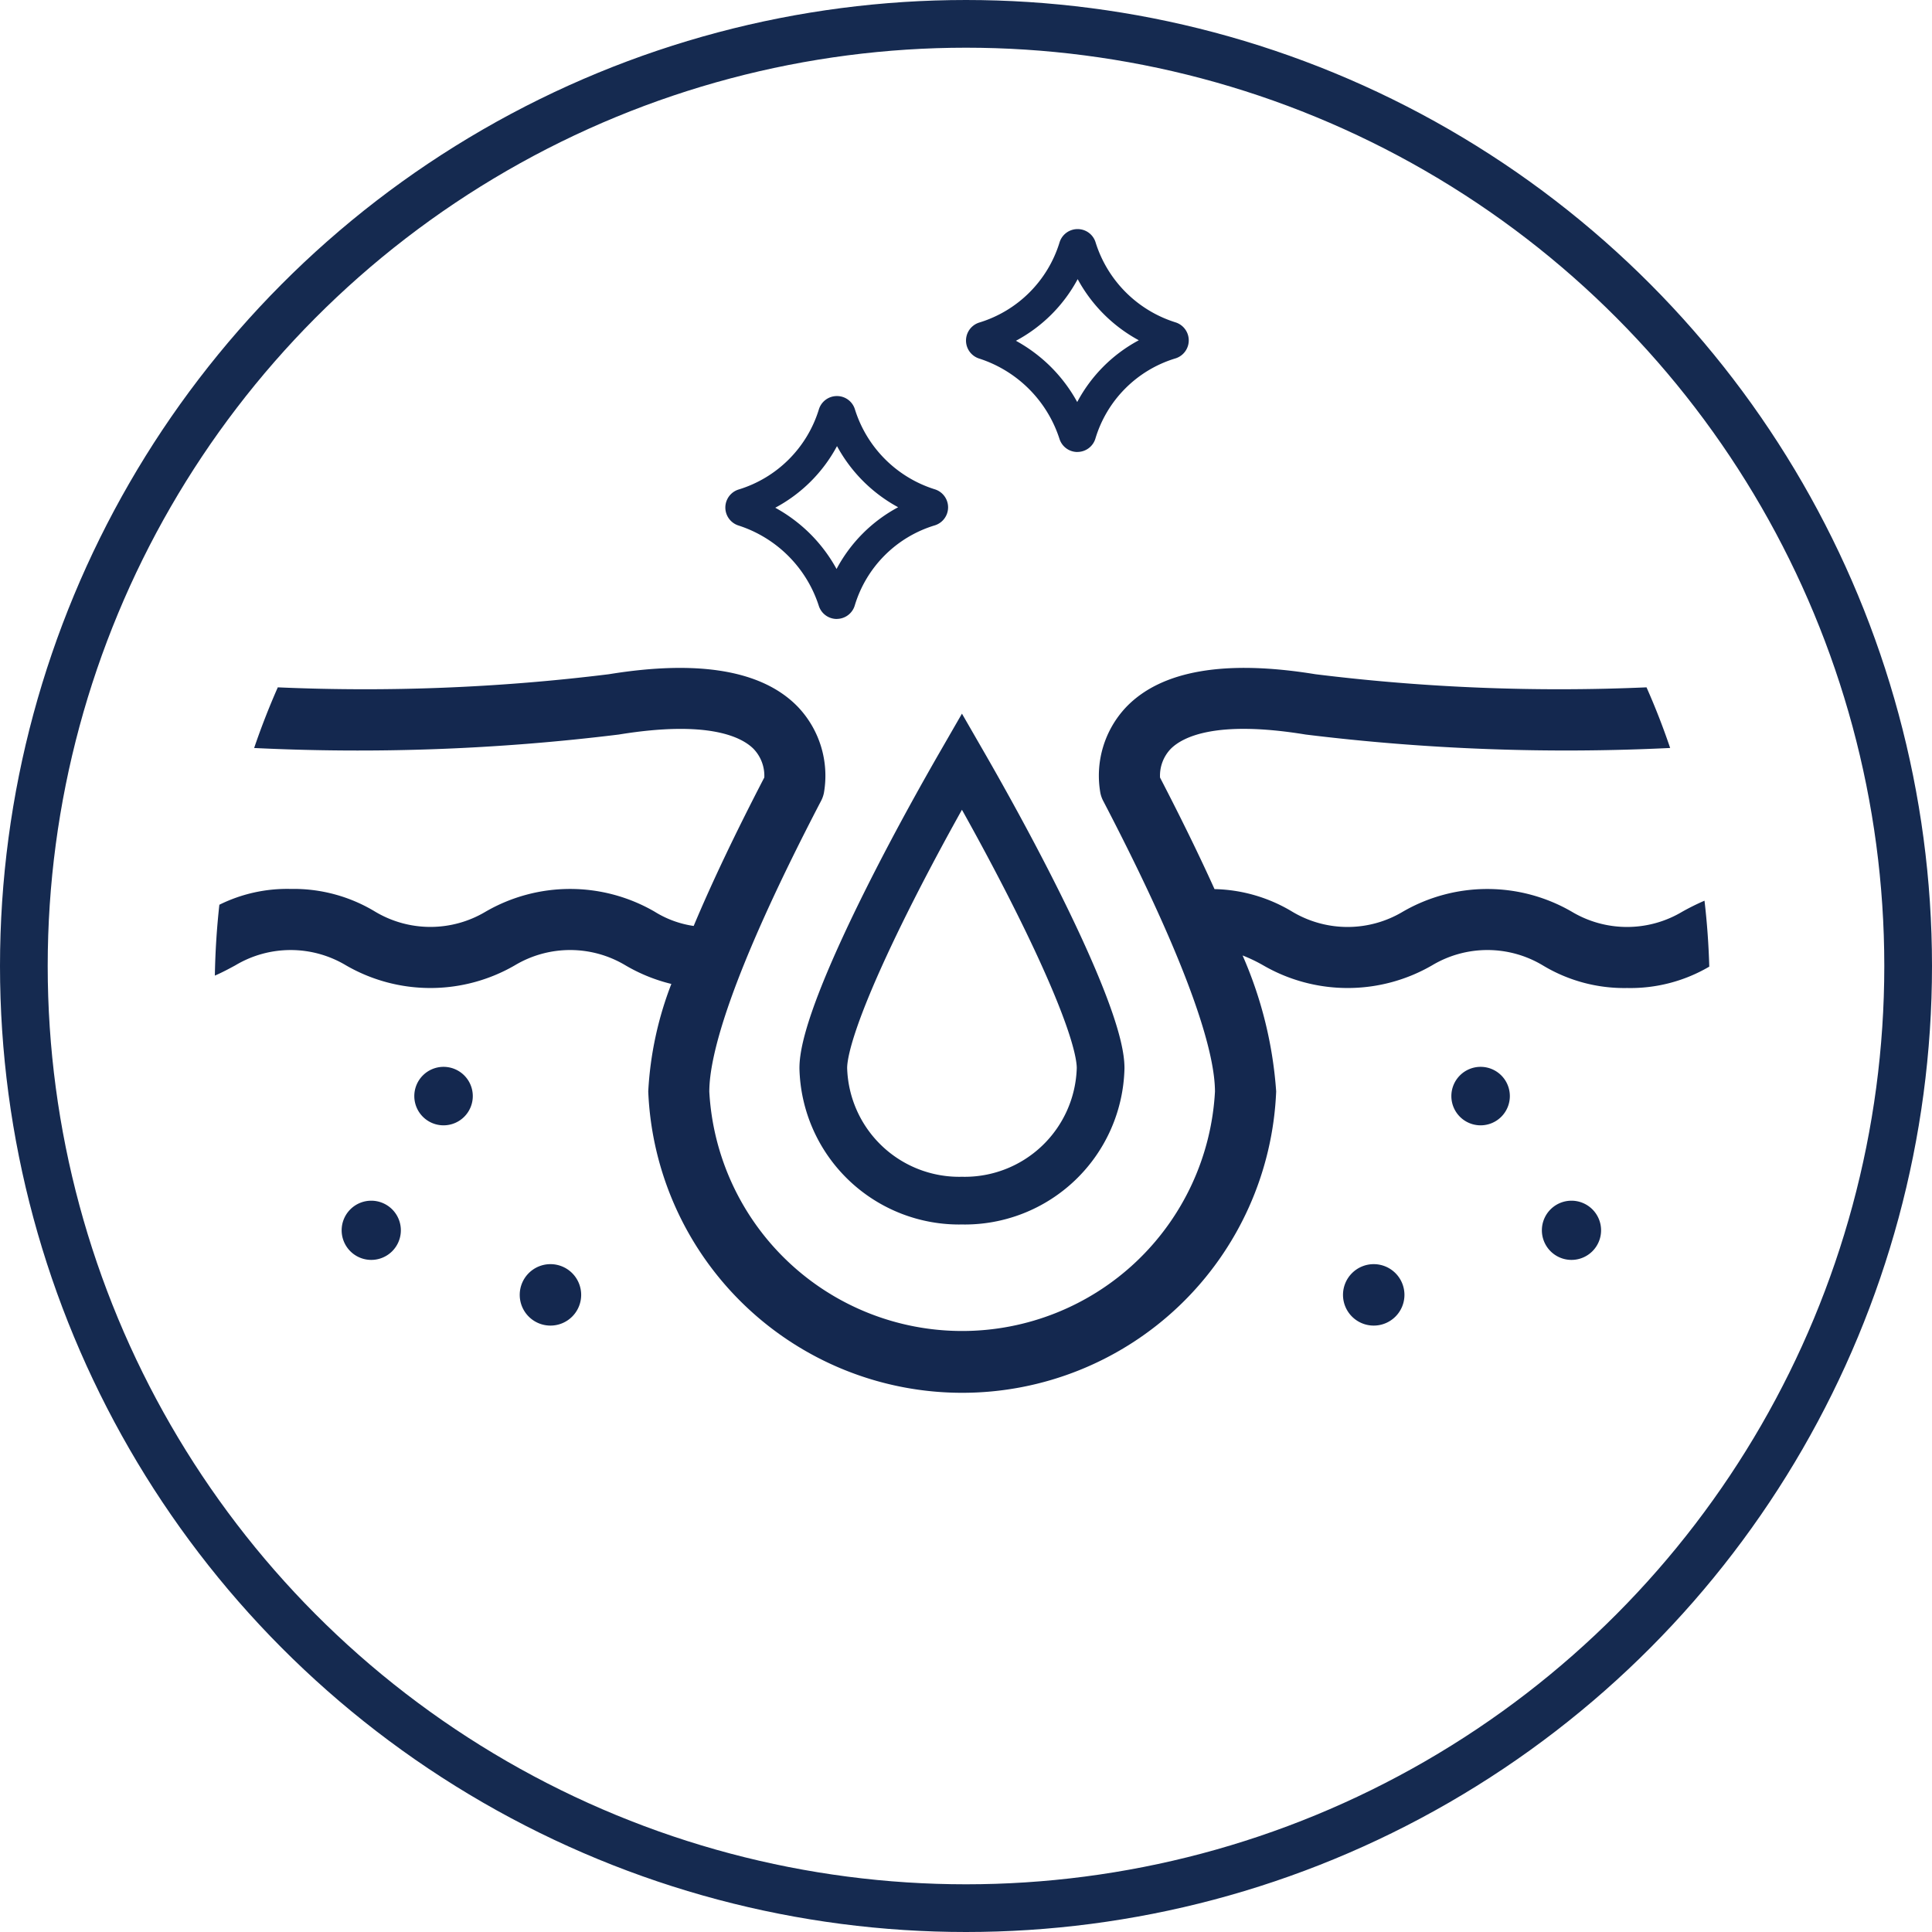
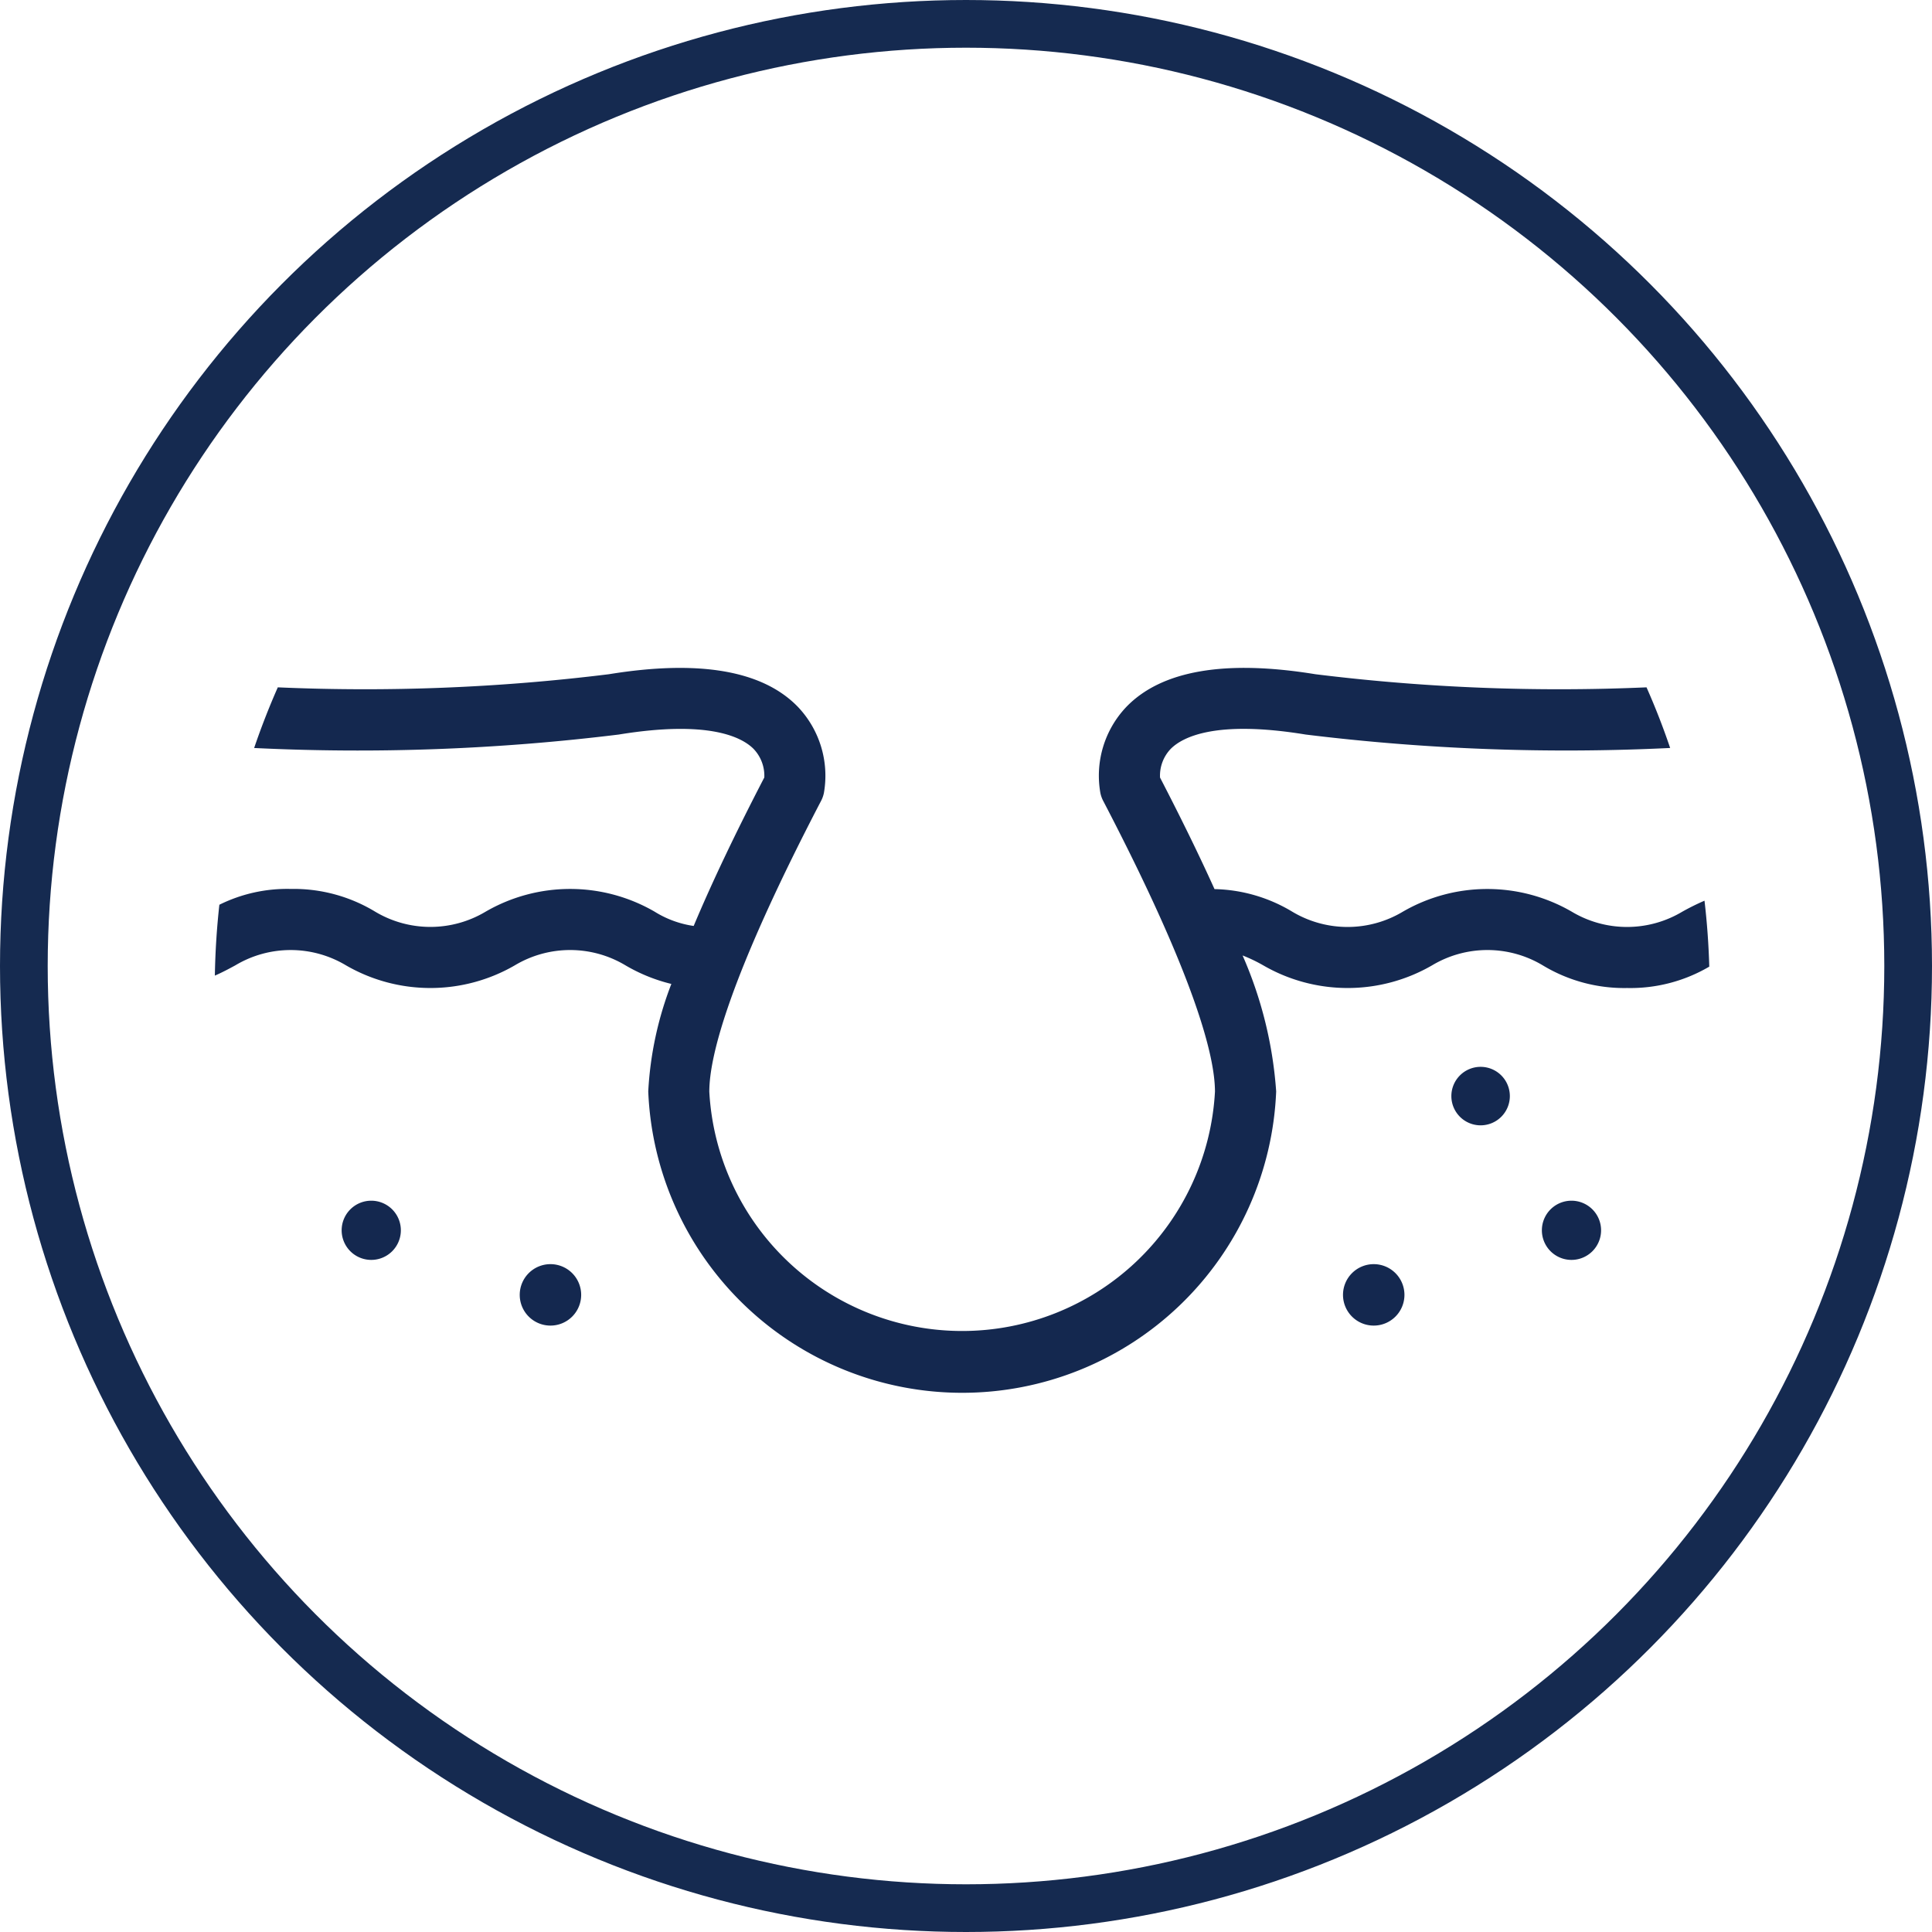
<svg xmlns="http://www.w3.org/2000/svg" width="81" height="81" viewBox="0 0 81 81">
  <g id="Group_138" data-name="Group 138" transform="translate(-146 -911)">
    <g id="Ellipse_1" data-name="Ellipse 1" transform="translate(146 911)" fill="none" stroke="#152a50" stroke-width="2">
      <circle cx="40.5" cy="40.5" r="40.5" stroke="none" />
      <circle cx="40.5" cy="40.5" r="39.5" fill="none" />
    </g>
    <g id="noun-pore-395199-152950" transform="translate(-94.5 509.033)">
      <path id="Path_45" data-name="Path 45" d="M312.162,442.491q-.04-1.4-.2-2.762a10.057,10.057,0,0,0-.931.461,4.512,4.512,0,0,1-4.634,0,7.065,7.065,0,0,0-7.082,0,4.515,4.515,0,0,1-4.636,0,6.574,6.574,0,0,0-3.26-.947c-.641-1.418-1.4-2.971-2.284-4.676a1.624,1.624,0,0,1,.45-1.205c.488-.489,1.87-1.218,5.649-.6a89.465,89.465,0,0,0,15.288.564q-.44-1.3-.991-2.542a83.309,83.309,0,0,1-13.884-.55c-3.789-.618-6.457-.156-7.929,1.375a4.184,4.184,0,0,0-1.085,3.6,1.263,1.263,0,0,0,.12.337c3.873,7.429,4.685,10.729,4.685,12.19a10.616,10.616,0,0,1-21.2,0c0-1.461.813-4.761,4.685-12.19a1.255,1.255,0,0,0,.12-.337,4.189,4.189,0,0,0-1.085-3.6c-1.472-1.53-4.14-1.992-7.929-1.375a83.313,83.313,0,0,1-13.882.55q-.549,1.244-.992,2.543a89.451,89.451,0,0,0,15.287-.564c3.779-.617,5.162.111,5.65.6a1.628,1.628,0,0,1,.452,1.2q-1.828,3.523-2.961,6.225a4.226,4.226,0,0,1-1.639-.6,7.065,7.065,0,0,0-7.082,0,4.514,4.514,0,0,1-4.635,0,6.594,6.594,0,0,0-3.541-.952,6.4,6.4,0,0,0-2.989.663q-.163,1.467-.189,2.971c.323-.14.6-.291.861-.432a4.513,4.513,0,0,1,4.634,0,7.066,7.066,0,0,0,7.083,0,4.513,4.513,0,0,1,4.635,0,7.1,7.1,0,0,0,1.926.781,14.583,14.583,0,0,0-.969,4.506,13.174,13.174,0,0,0,26.326,0,17.137,17.137,0,0,0-1.408-5.7,6.422,6.422,0,0,1,.863.413,7.067,7.067,0,0,0,7.084,0,4.513,4.513,0,0,1,4.635,0,6.6,6.6,0,0,0,3.541.952,6.528,6.528,0,0,0,3.449-.9Z" transform="translate(0 0)" fill="#14284f" />
-       <path id="Path_46" data-name="Path 46" d="M345.588,618.3a1.226,1.226,0,1,1-1.226-1.226,1.226,1.226,0,0,1,1.226,1.226" transform="translate(-85.266 -170.379)" fill="#14284f" />
      <path id="Path_47" data-name="Path 47" d="M276.676,681.1a1.241,1.241,0,1,1-1.241-1.241,1.241,1.241,0,0,1,1.241,1.241" transform="translate(-19.37 -227.552)" fill="#14284f" />
      <path id="Path_48" data-name="Path 48" d="M395.143,710.924a1.288,1.288,0,1,1-1.288-1.288,1.288,1.288,0,0,1,1.288,1.288" transform="translate(-130.277 -254.669)" fill="#14284f" />
      <path id="Path_49" data-name="Path 49" d="M831.972,618.3a1.226,1.226,0,1,1-1.226-1.226,1.226,1.226,0,0,1,1.226,1.226" transform="translate(-528.171 -170.379)" fill="#14284f" />
      <path id="Path_50" data-name="Path 50" d="M900.606,681.1a1.241,1.241,0,1,1-1.241-1.241,1.241,1.241,0,0,1,1.241,1.241" transform="translate(-592.98 -227.552)" fill="#14284f" />
      <path id="Path_51" data-name="Path 51" d="M781.273,710.924a1.288,1.288,0,1,1-1.288-1.288,1.288,1.288,0,0,1,1.288,1.288" transform="translate(-481.891 -254.669)" fill="#14284f" />
-       <path id="Path_52" data-name="Path 52" d="M519.521,451.982a5.7,5.7,0,0,0,5.814-5.556c0-1.873-2.689-7.436-5.814-12.858-3.124,5.42-5.813,10.983-5.813,12.858A5.7,5.7,0,0,0,519.521,451.982Z" transform="translate(-238.691 0.322)" fill="none" stroke="#132950" stroke-width="2" />
    </g>
-     <path id="noun-sun-screen-5315213-152950" d="M256.169,154.1a.788.788,0,0,1-.753-.547,5.222,5.222,0,0,0-3.372-3.372.791.791,0,0,1,.012-1.509,5.063,5.063,0,0,0,3.363-3.362.789.789,0,0,1,.756-.555h0a.785.785,0,0,1,.752.551,5.111,5.111,0,0,0,3.359,3.361.791.791,0,0,1-.009,1.509,5.02,5.02,0,0,0-3.356,3.363.788.788,0,0,1-.747.559s0,0-.007,0Zm.133-.749h0Zm-2.714-3.915a6.568,6.568,0,0,1,1.381,1.013,6.488,6.488,0,0,1,1.19,1.556,6.27,6.27,0,0,1,2.582-2.589,6.361,6.361,0,0,1-2.563-2.563,6.3,6.3,0,0,1-2.589,2.584Zm-1.143.48h0Z" transform="translate(-75.086 782.85)" fill="#14284f" />
-     <path id="noun-sun-screen-5315213-152950-2" data-name="noun-sun-screen-5315213-152950" d="M256.169,154.1a.788.788,0,0,1-.753-.547,5.222,5.222,0,0,0-3.372-3.372.791.791,0,0,1,.012-1.509,5.063,5.063,0,0,0,3.363-3.362.789.789,0,0,1,.756-.555h0a.785.785,0,0,1,.752.551,5.111,5.111,0,0,0,3.359,3.361.791.791,0,0,1-.009,1.509,5.02,5.02,0,0,0-3.356,3.363.788.788,0,0,1-.747.559s0,0-.007,0Zm.133-.749h0Zm-2.714-3.915a6.568,6.568,0,0,1,1.381,1.013,6.488,6.488,0,0,1,1.19,1.556,6.27,6.27,0,0,1,2.582-2.589,6.361,6.361,0,0,1-2.563-2.563,6.3,6.3,0,0,1-2.589,2.584Zm-1.143.48h0Z" transform="translate(-64.996 775.85)" fill="#14284f" />
  </g>
</svg>